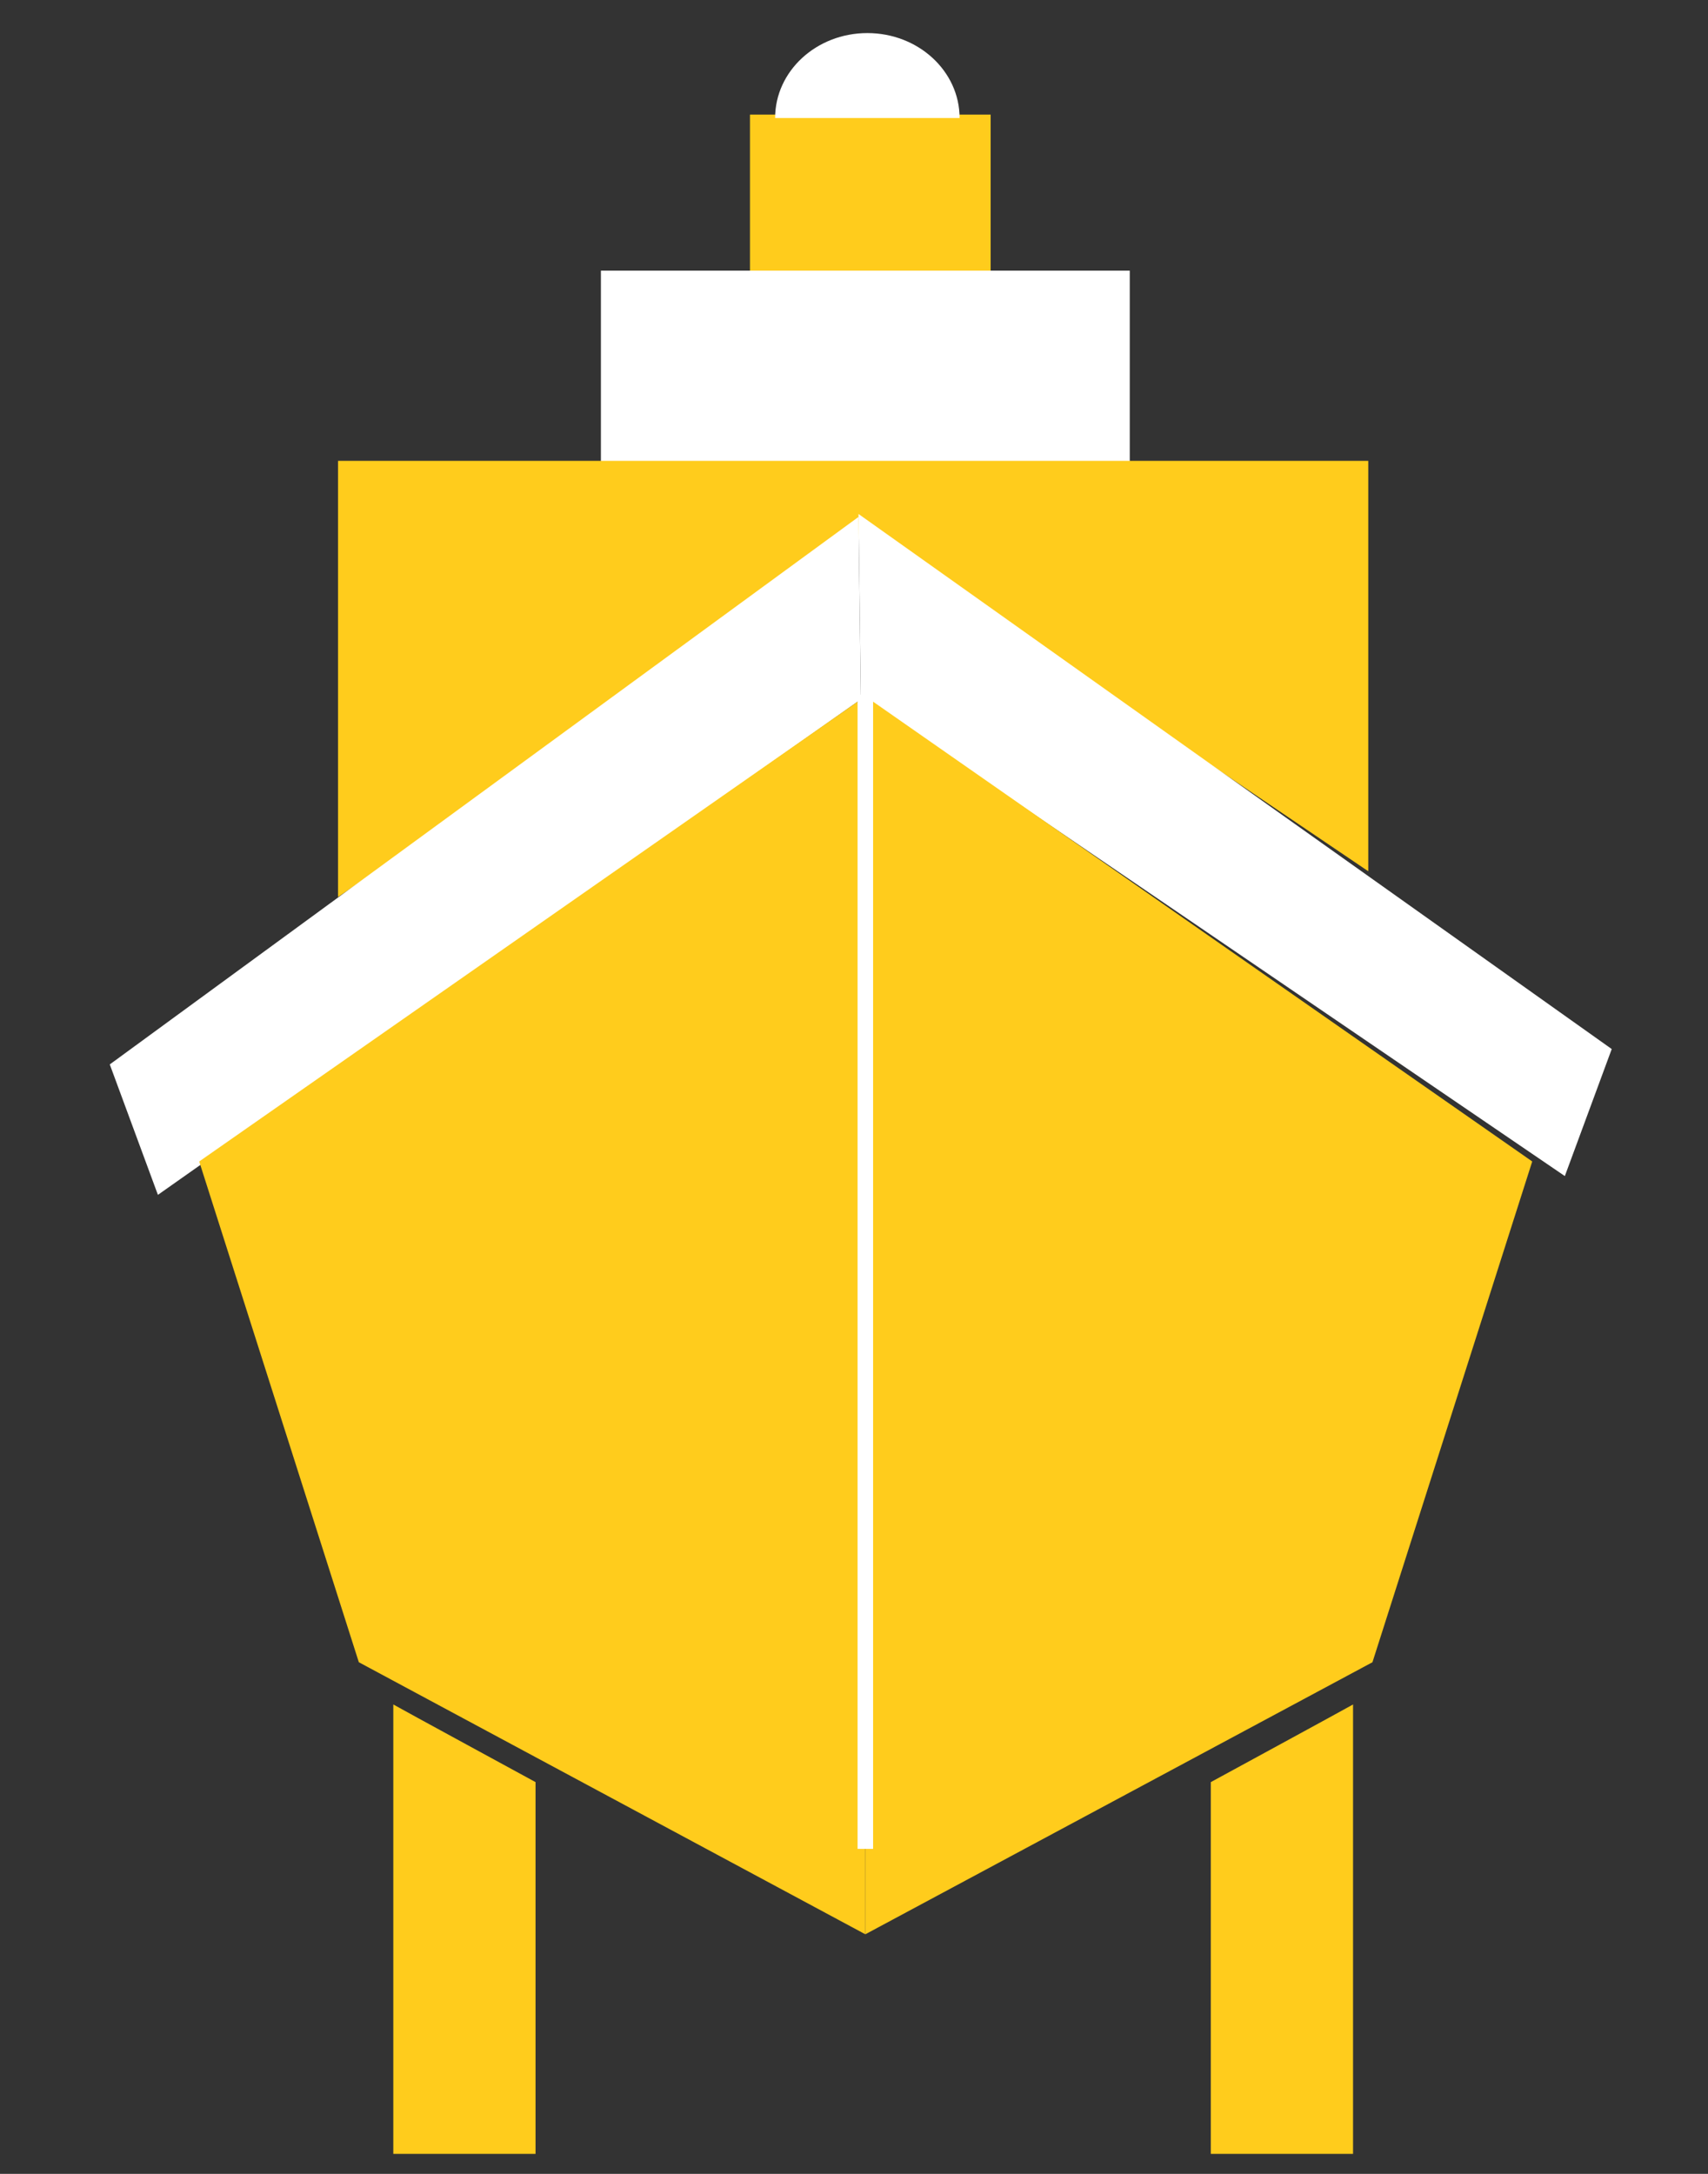
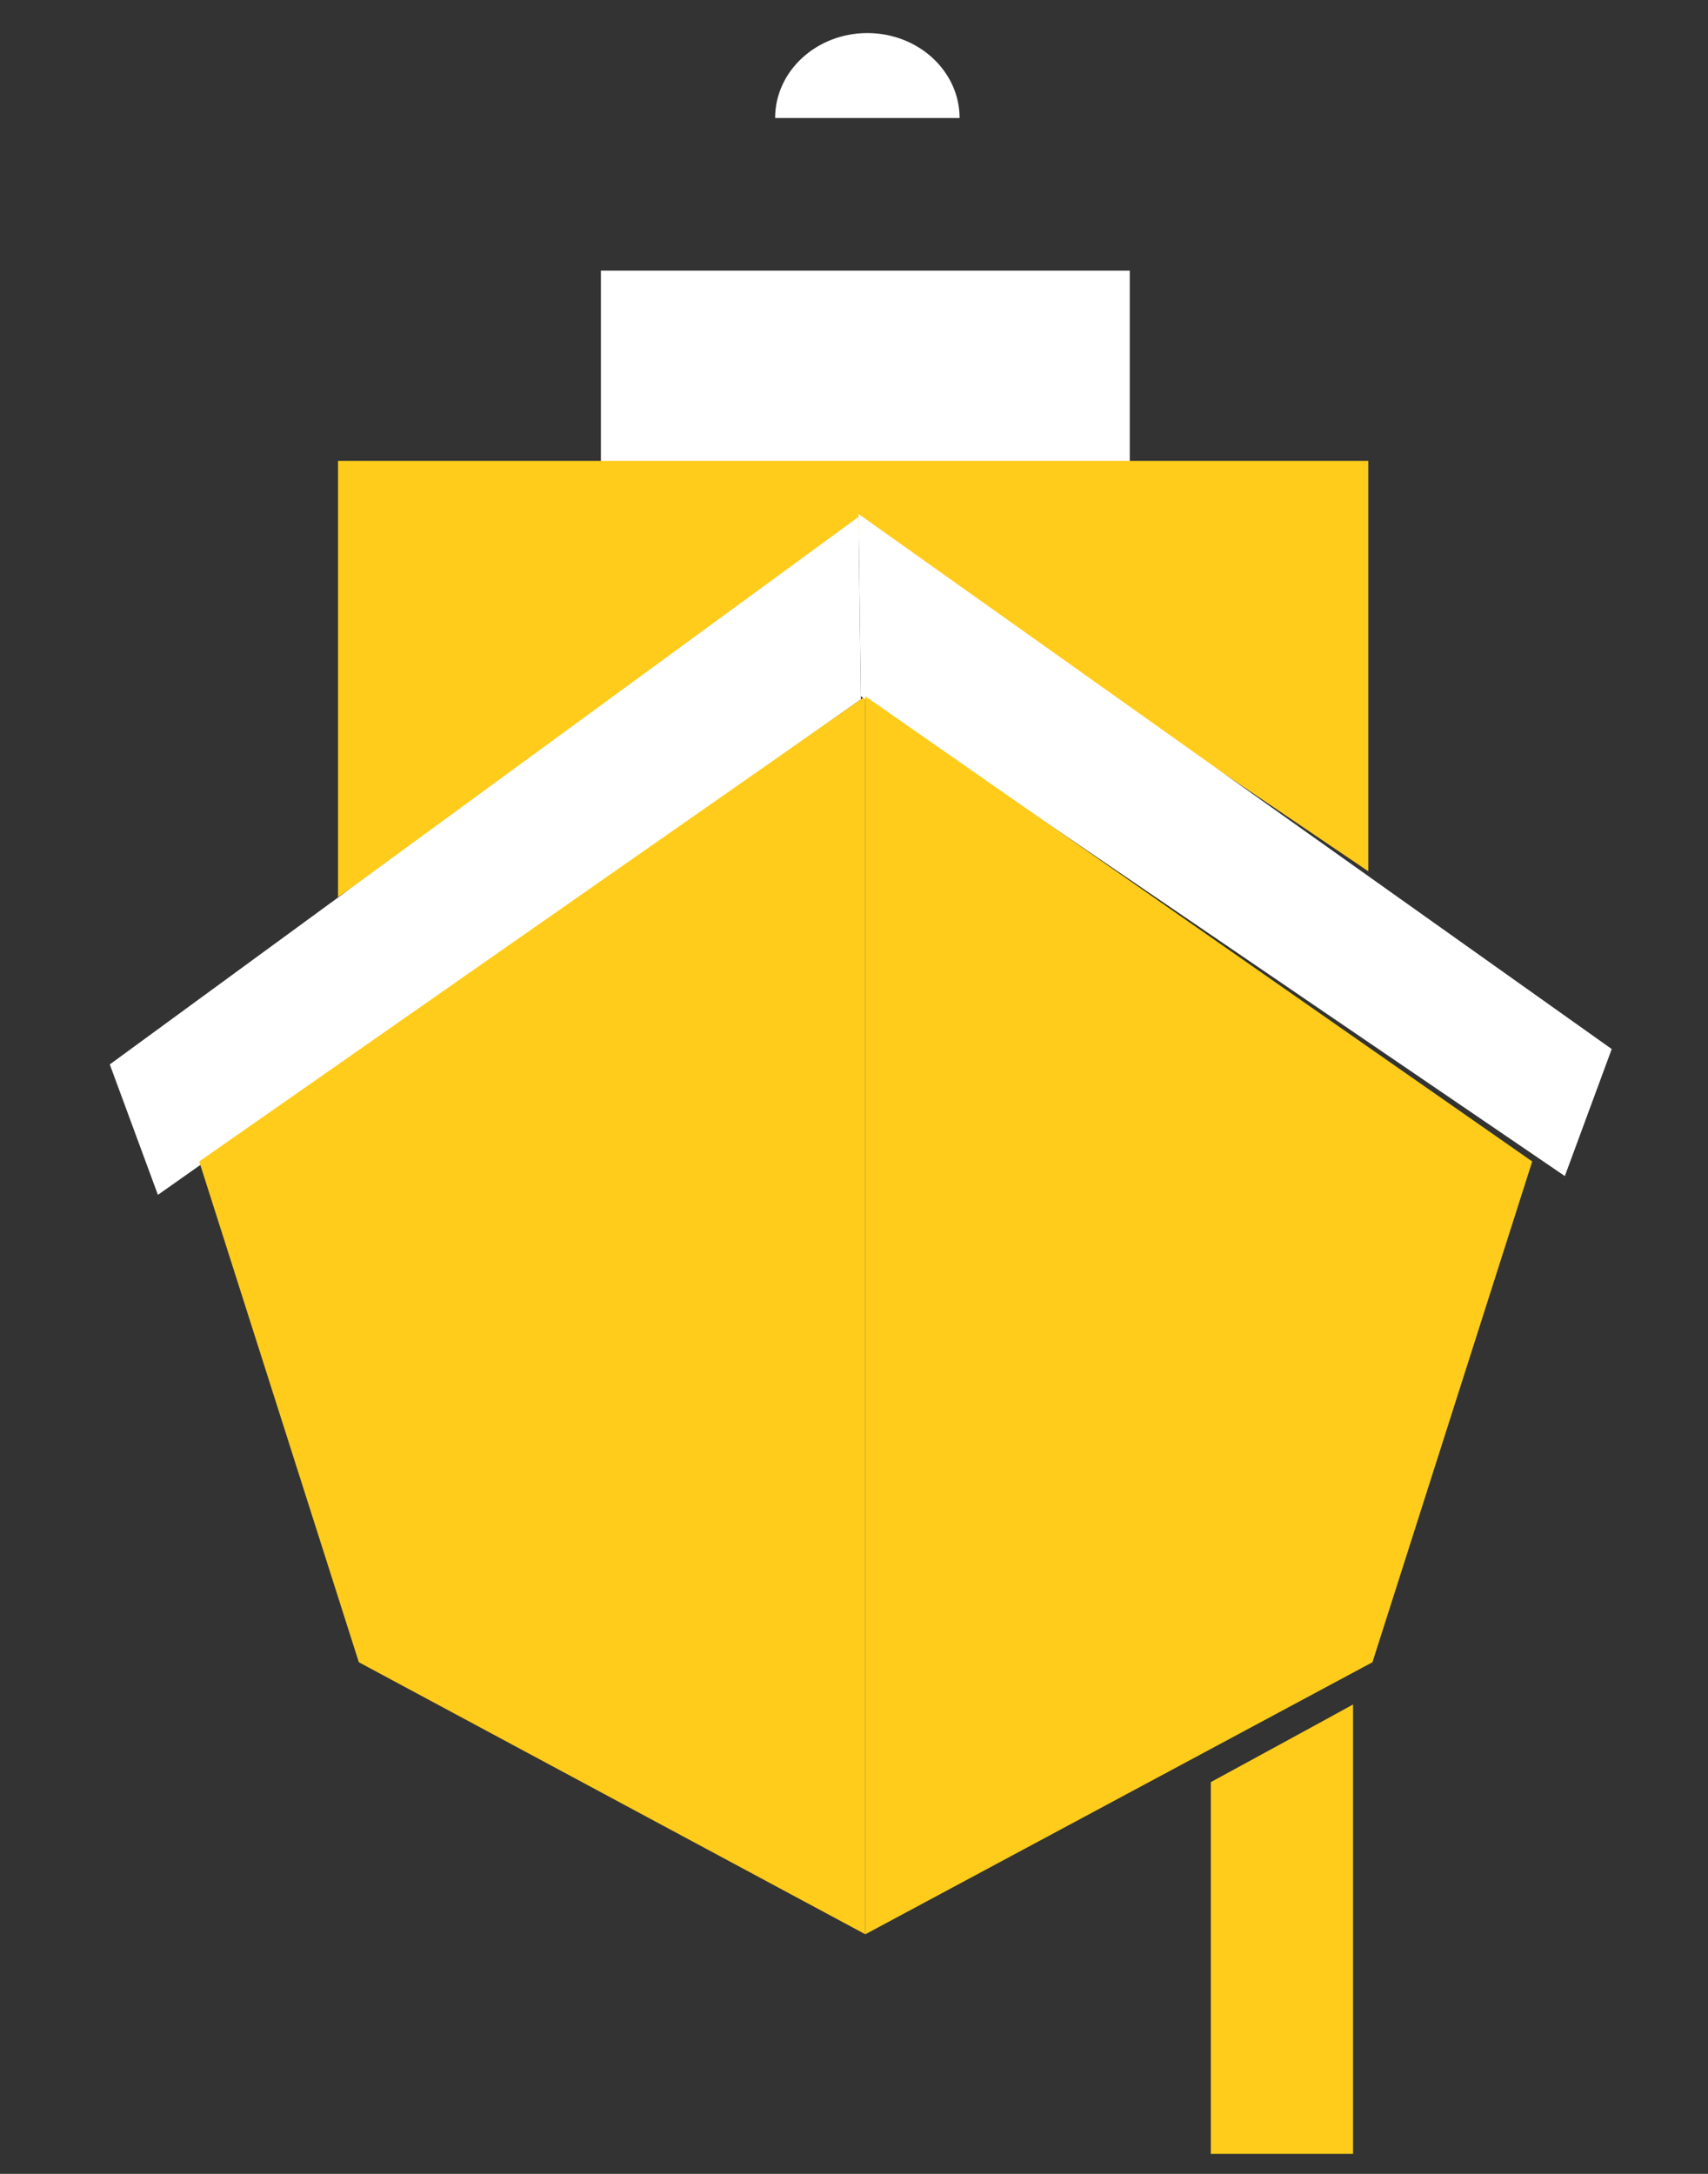
<svg xmlns="http://www.w3.org/2000/svg" id="Shipbuilding" viewBox="0 0 110 140">
  <rect x="0" y="0" width="110" height="140" fill="#333333" stroke="none" />
  <defs>
    <style>
      .cls-1 {
        fill: #fff;
      }

      .cls-2 {
        fill: #ffcc1c;
      }

      .cls-3 {
        fill: none;
        stroke: #fff;
        stroke-linejoin: bevel;
      }
    </style>
  </defs>
-   <rect class="cls-2" x="48.3" y="7.38" width="15.5" height="10.21" />
  <path class="cls-1" d="M61.8,7.6c0-3.02-2.66-5.47-5.94-5.47s-5.94,2.45-5.94,5.47h11.89Z" />
  <rect class="cls-1" x="38.7" y="17.43" width="34.06" height="13.3" />
  <polygon class="cls-2" points="21.77 29.68 88.12 29.68 88.12 56.11 55.91 34.33 21.77 57.77 21.77 29.68" />
  <polygon class="cls-1" points="55.29 33.29 55.44 45.04 10.17 76.95 7.07 68.55 55.29 33.29" />
  <polygon class="cls-2" points="12.83 74.8 23.11 107.05 55.73 124.57 55.73 44.84 12.83 74.8" />
  <polygon class="cls-1" points="55.29 33.1 55.44 44.84 100.78 75.74 103.8 67.56 55.29 33.1" />
  <polygon class="cls-2" points="98.68 74.8 88.39 107.05 55.73 124.57 55.73 44.84 98.68 74.8" />
-   <path class="cls-2" d="M25.33,109.77c.32,.19,9.16,5,9.16,5v23.94h-9.16v-28.94Z" />
  <path class="cls-2" d="M87.14,109.77c-.32,.19-9.16,5-9.16,5v23.94s9.16,0,9.16,0v-28.94Z" />
-   <line class="cls-3" x1="55.73" y1="44.75" x2="55.73" y2="119.07" />
</svg>